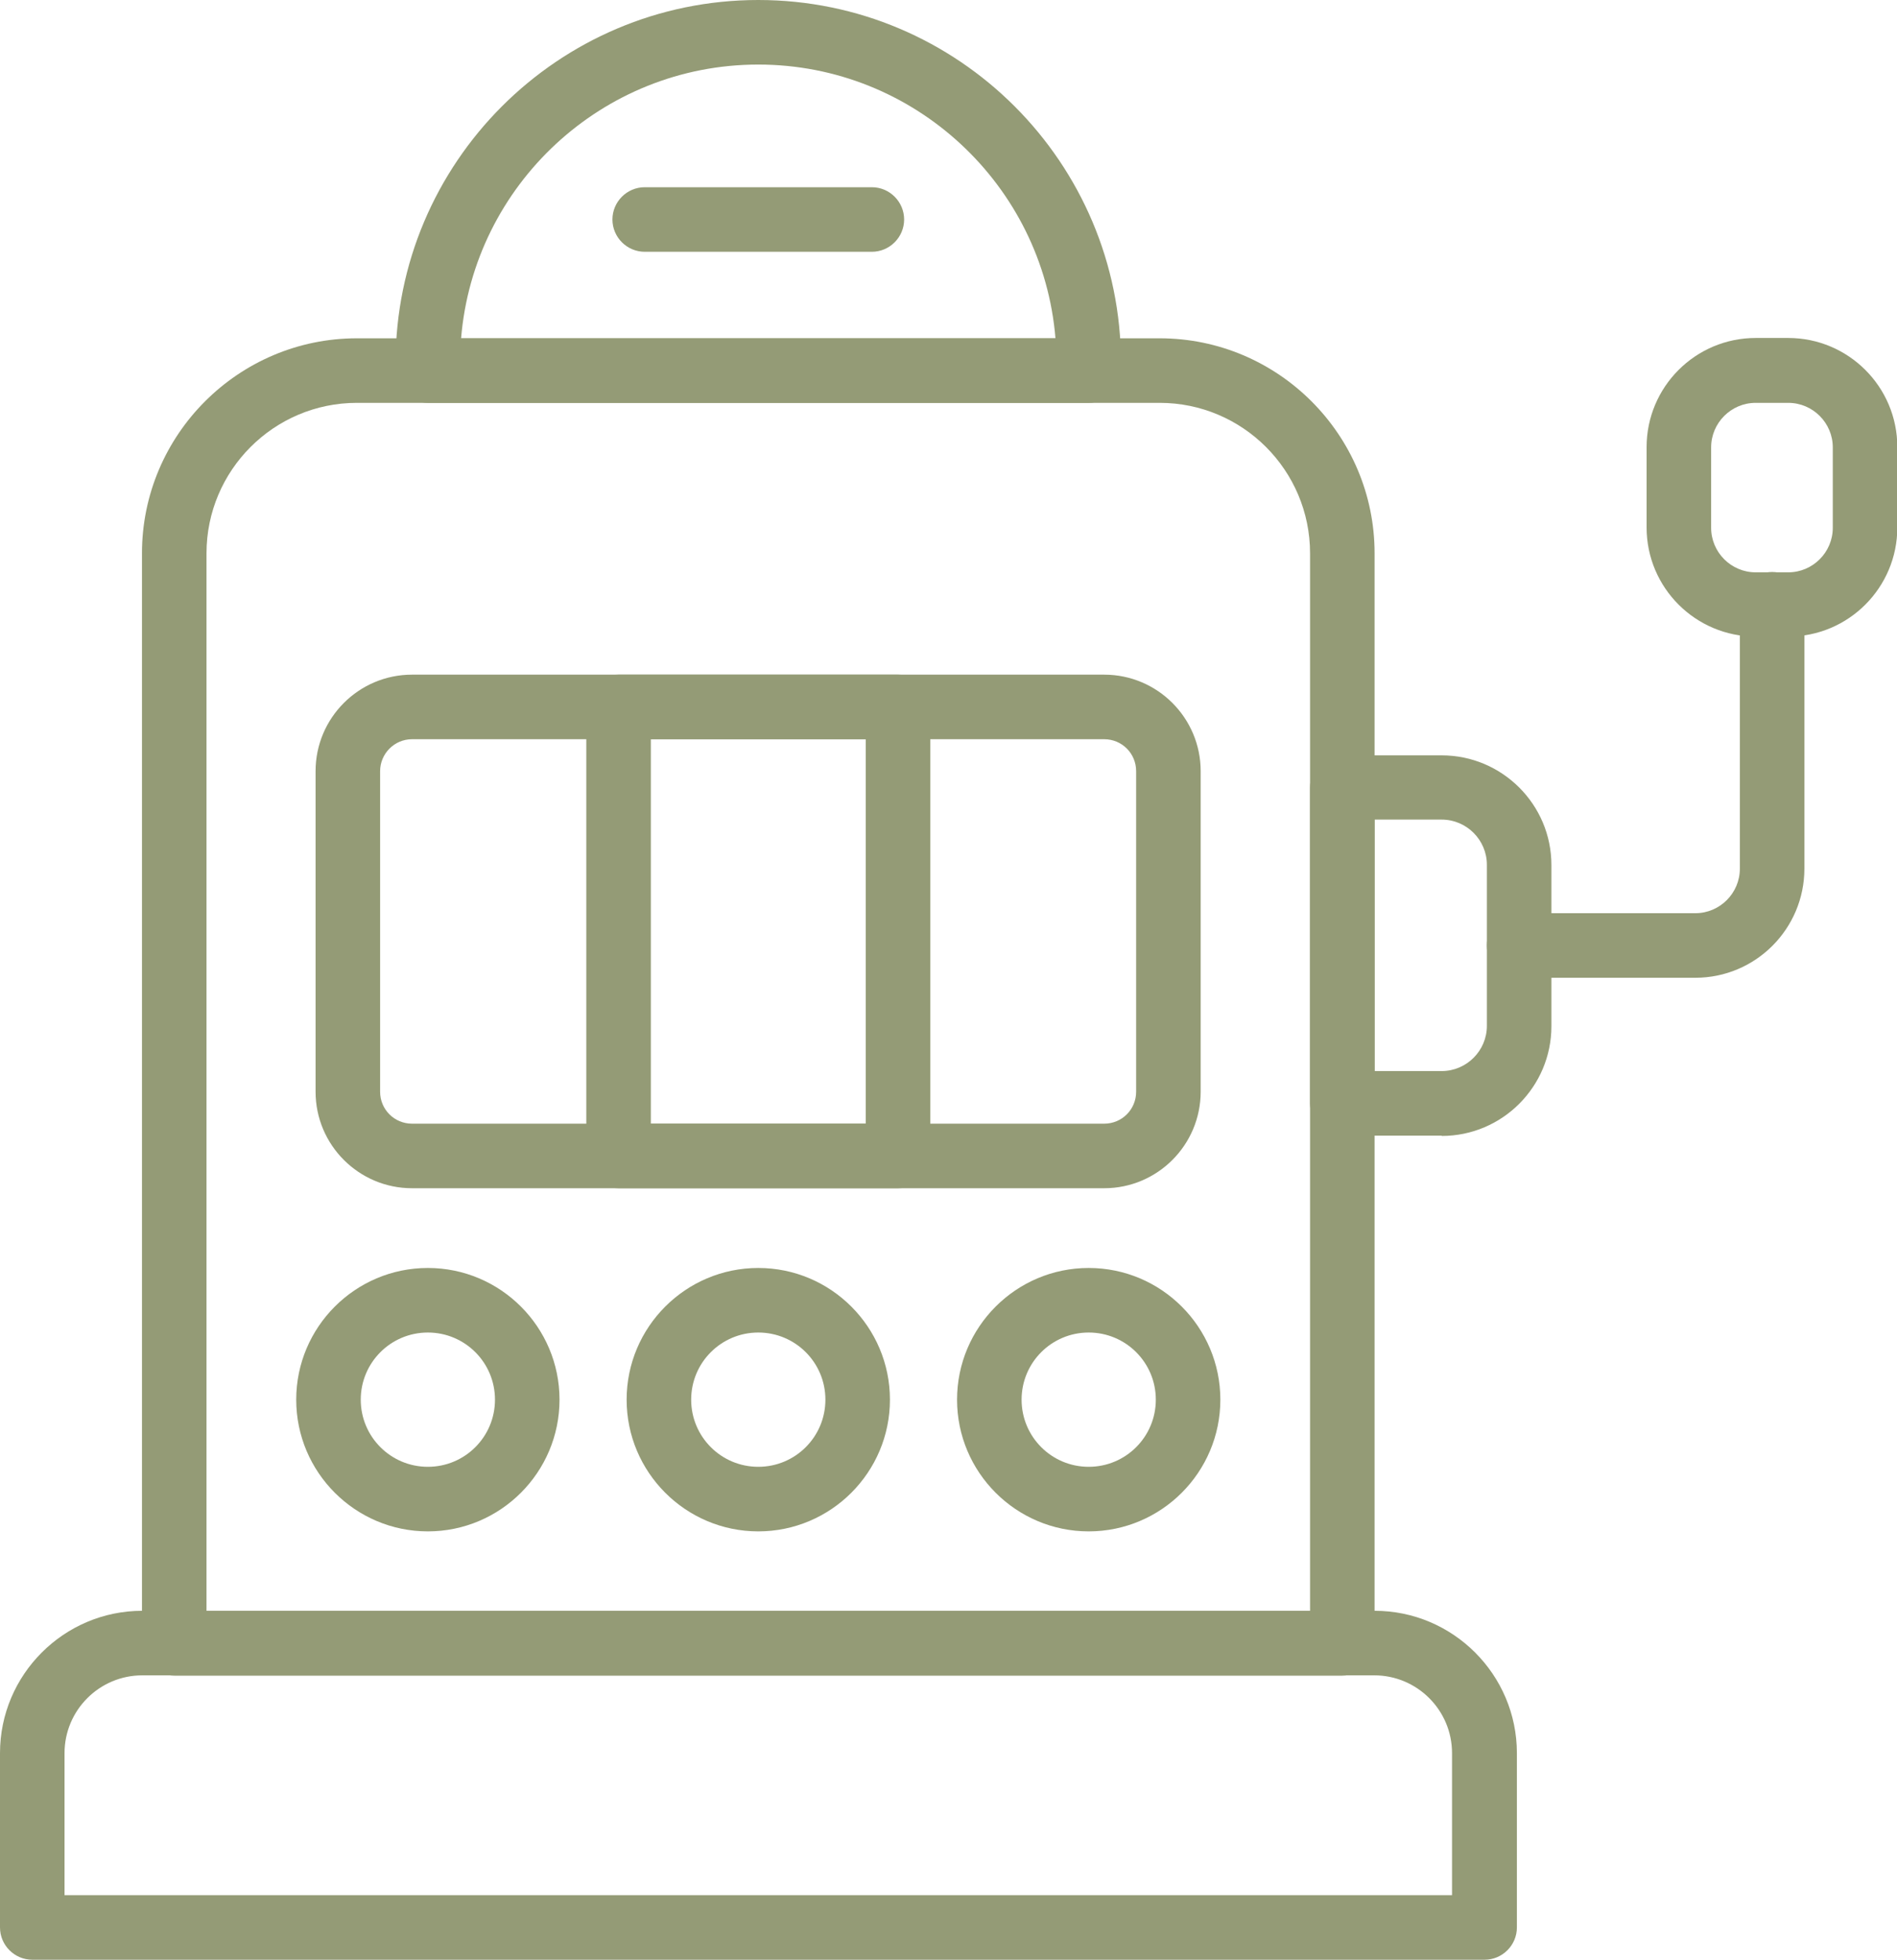
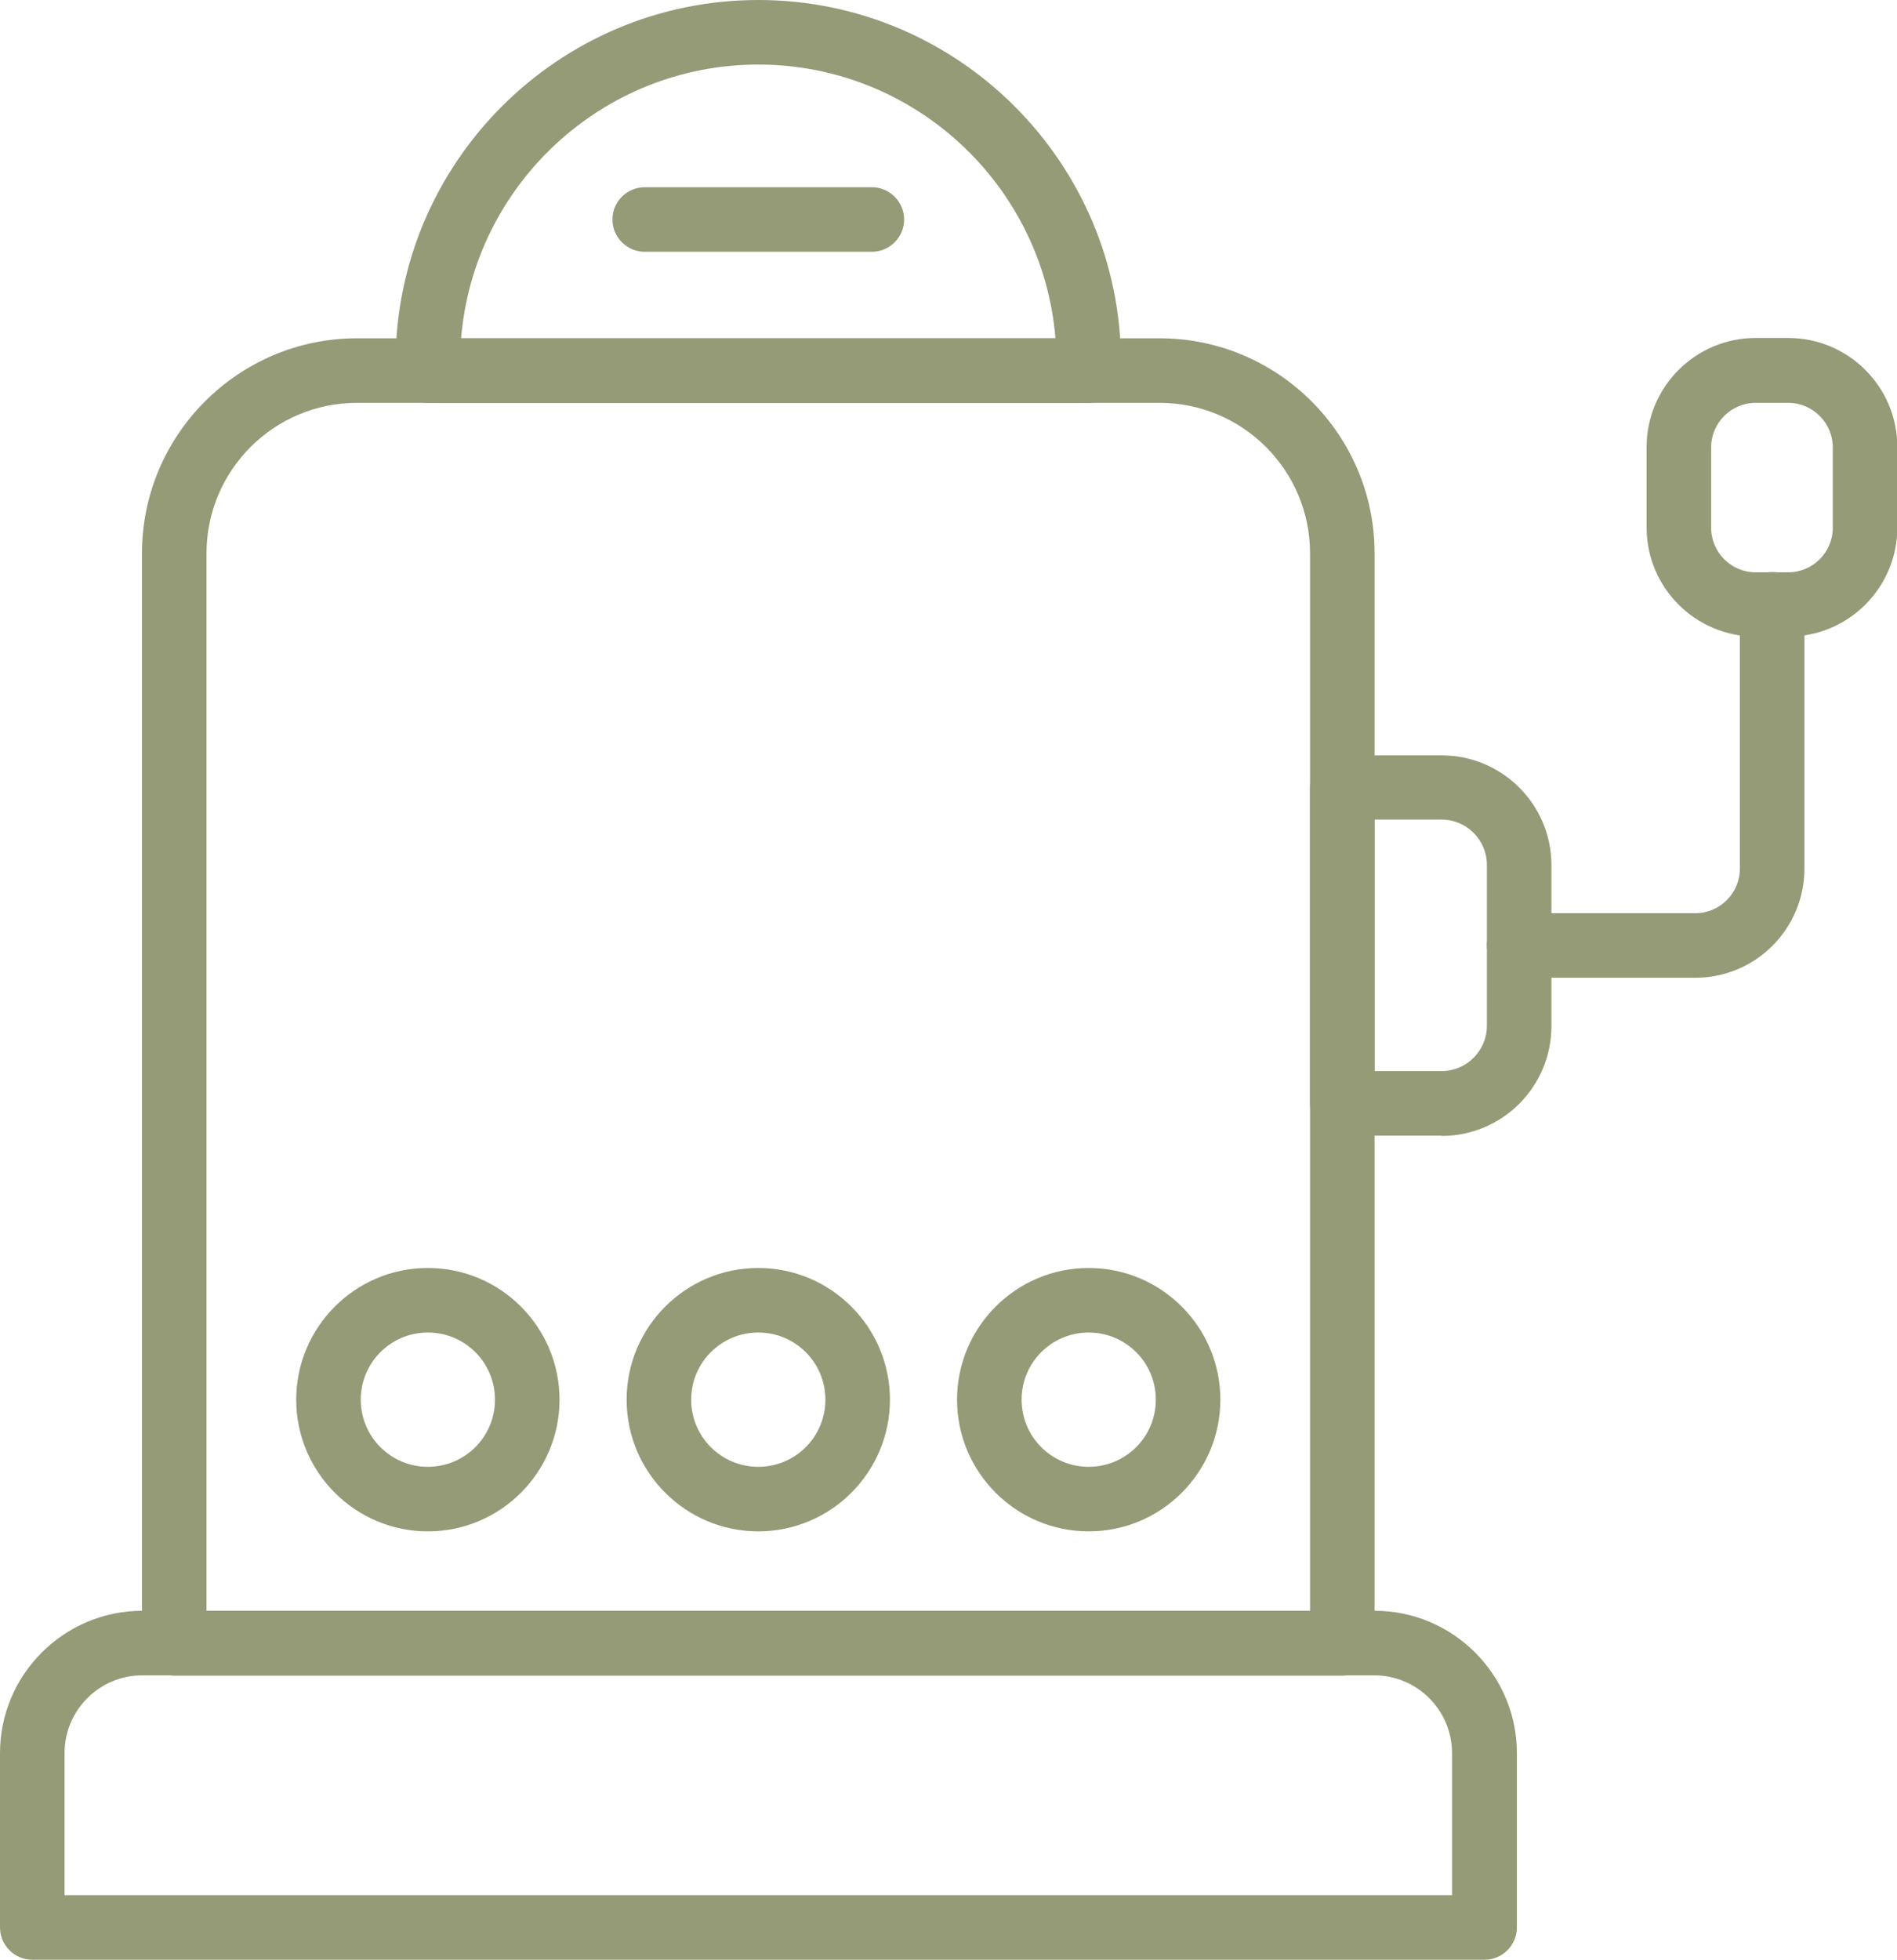
<svg xmlns="http://www.w3.org/2000/svg" viewBox="0 0 58.79 60.71">
  <g fill="#949b76">
    <path d="m41.6 51.91h-36.2c-.55 0-1-.45-1-1v-33.77c0-3.67 2.99-6.66 6.66-6.66h24.88c3.67 0 6.66 2.99 6.66 6.66v33.77c0 .55-.45 1-1 1zm-35.2-2h34.2v-32.77c0-2.57-2.09-4.66-4.66-4.66h-24.88c-2.57 0-4.66 2.09-4.66 4.66z" />
    <path d="m44.68 35.18h-3.08c-.55 0-1-.45-1-1v-9.78c0-.55.45-1 1-1h3.08c1.87 0 3.4 1.52 3.4 3.4v4.99c0 1.87-1.52 3.4-3.4 3.4zm-2.08-2h2.08c.77 0 1.4-.63 1.4-1.4v-4.99c0-.77-.63-1.4-1.4-1.4h-2.08v7.78z" />
    <path d="m55.42 19.72h-1.01c-1.86 0-3.38-1.51-3.38-3.38v-2.49c0-1.86 1.51-3.38 3.38-3.38h1.01c1.86 0 3.38 1.51 3.38 3.38v2.49c0 1.86-1.51 3.38-3.38 3.38zm-1.01-7.24c-.76 0-1.38.62-1.38 1.38v2.49c0 .76.62 1.38 1.38 1.38h1.01c.76 0 1.38-.62 1.38-1.38v-2.49c0-.76-.62-1.38-1.38-1.38z" />
    <path d="m52.54 30.29h-5.46c-.55 0-1-.45-1-1s.45-1 1-1h5.46c.76 0 1.38-.62 1.38-1.38v-8.19c0-.55.45-1 1-1s1 .45 1 1v8.19c0 1.86-1.51 3.38-3.38 3.38z" />
    <path d="m46 60.71h-45c-.55 0-1-.45-1-1v-5.4c0-2.43 1.98-4.41 4.41-4.41h38.19c2.43 0 4.41 1.98 4.41 4.41v5.4c0 .55-.45 1-1 1zm-44-2h43v-4.4c0-1.33-1.08-2.41-2.41-2.41h-38.18c-1.33 0-2.41 1.08-2.41 2.41z" />
    <path d="m33.74 12.48h-20.48c-.55 0-1-.45-1-1v-.24c0-6.2 5.04-11.24 11.24-11.24s11.24 5.04 11.24 11.24v.24c0 .55-.45 1-1 1zm-19.45-2h18.42c-.39-4.74-4.37-8.48-9.21-8.48s-8.82 3.74-9.21 8.48z" />
    <path d="m27.02 7.8h-7.04c-.55 0-1-.45-1-1s.45-1 1-1h7.04c.55 0 1 .45 1 1s-.45 1-1 1z" />
-     <path d="m34.23 36.81h-21.46c-1.65 0-2.99-1.34-2.99-2.99v-9.93c0-1.65 1.34-2.99 2.99-2.99h21.45c1.65 0 2.99 1.34 2.99 2.99v9.93c0 1.65-1.34 2.99-2.99 2.99zm-21.46-13.91c-.55 0-.99.45-.99.99v9.93c0 .55.44.99.99.99h21.45c.55 0 .99-.44.99-.99v-9.93c0-.55-.44-.99-.99-.99z" />
-     <path d="m27.83 36.81h-8.66c-.55 0-1-.45-1-1v-13.91c0-.55.45-1 1-1h8.66c.55 0 1 .45 1 1v13.91c0 .55-.45 1-1 1zm-7.66-2h6.66v-11.91h-6.66z" />
    <path d="m13.26 47.44c-2.25 0-4.08-1.83-4.08-4.08s1.83-4.08 4.08-4.08 4.08 1.83 4.08 4.08-1.83 4.08-4.08 4.08zm0-6.16c-1.15 0-2.08.93-2.08 2.08s.93 2.08 2.08 2.08 2.08-.93 2.08-2.08-.93-2.08-2.08-2.08z" />
    <path d="m33.74 47.44c-2.25 0-4.08-1.83-4.08-4.08s1.83-4.08 4.08-4.08 4.08 1.83 4.08 4.08-1.83 4.08-4.08 4.08zm0-6.16c-1.15 0-2.08.93-2.08 2.08s.93 2.08 2.08 2.08 2.08-.93 2.08-2.08-.93-2.08-2.08-2.08z" />
    <path d="m23.5 47.44c-2.25 0-4.08-1.83-4.08-4.08s1.83-4.08 4.08-4.08 4.08 1.83 4.08 4.08-1.83 4.08-4.08 4.08zm0-6.16c-1.15 0-2.08.93-2.08 2.08s.93 2.08 2.08 2.08 2.08-.93 2.08-2.08-.93-2.08-2.08-2.08z" />
  </g>
</svg>